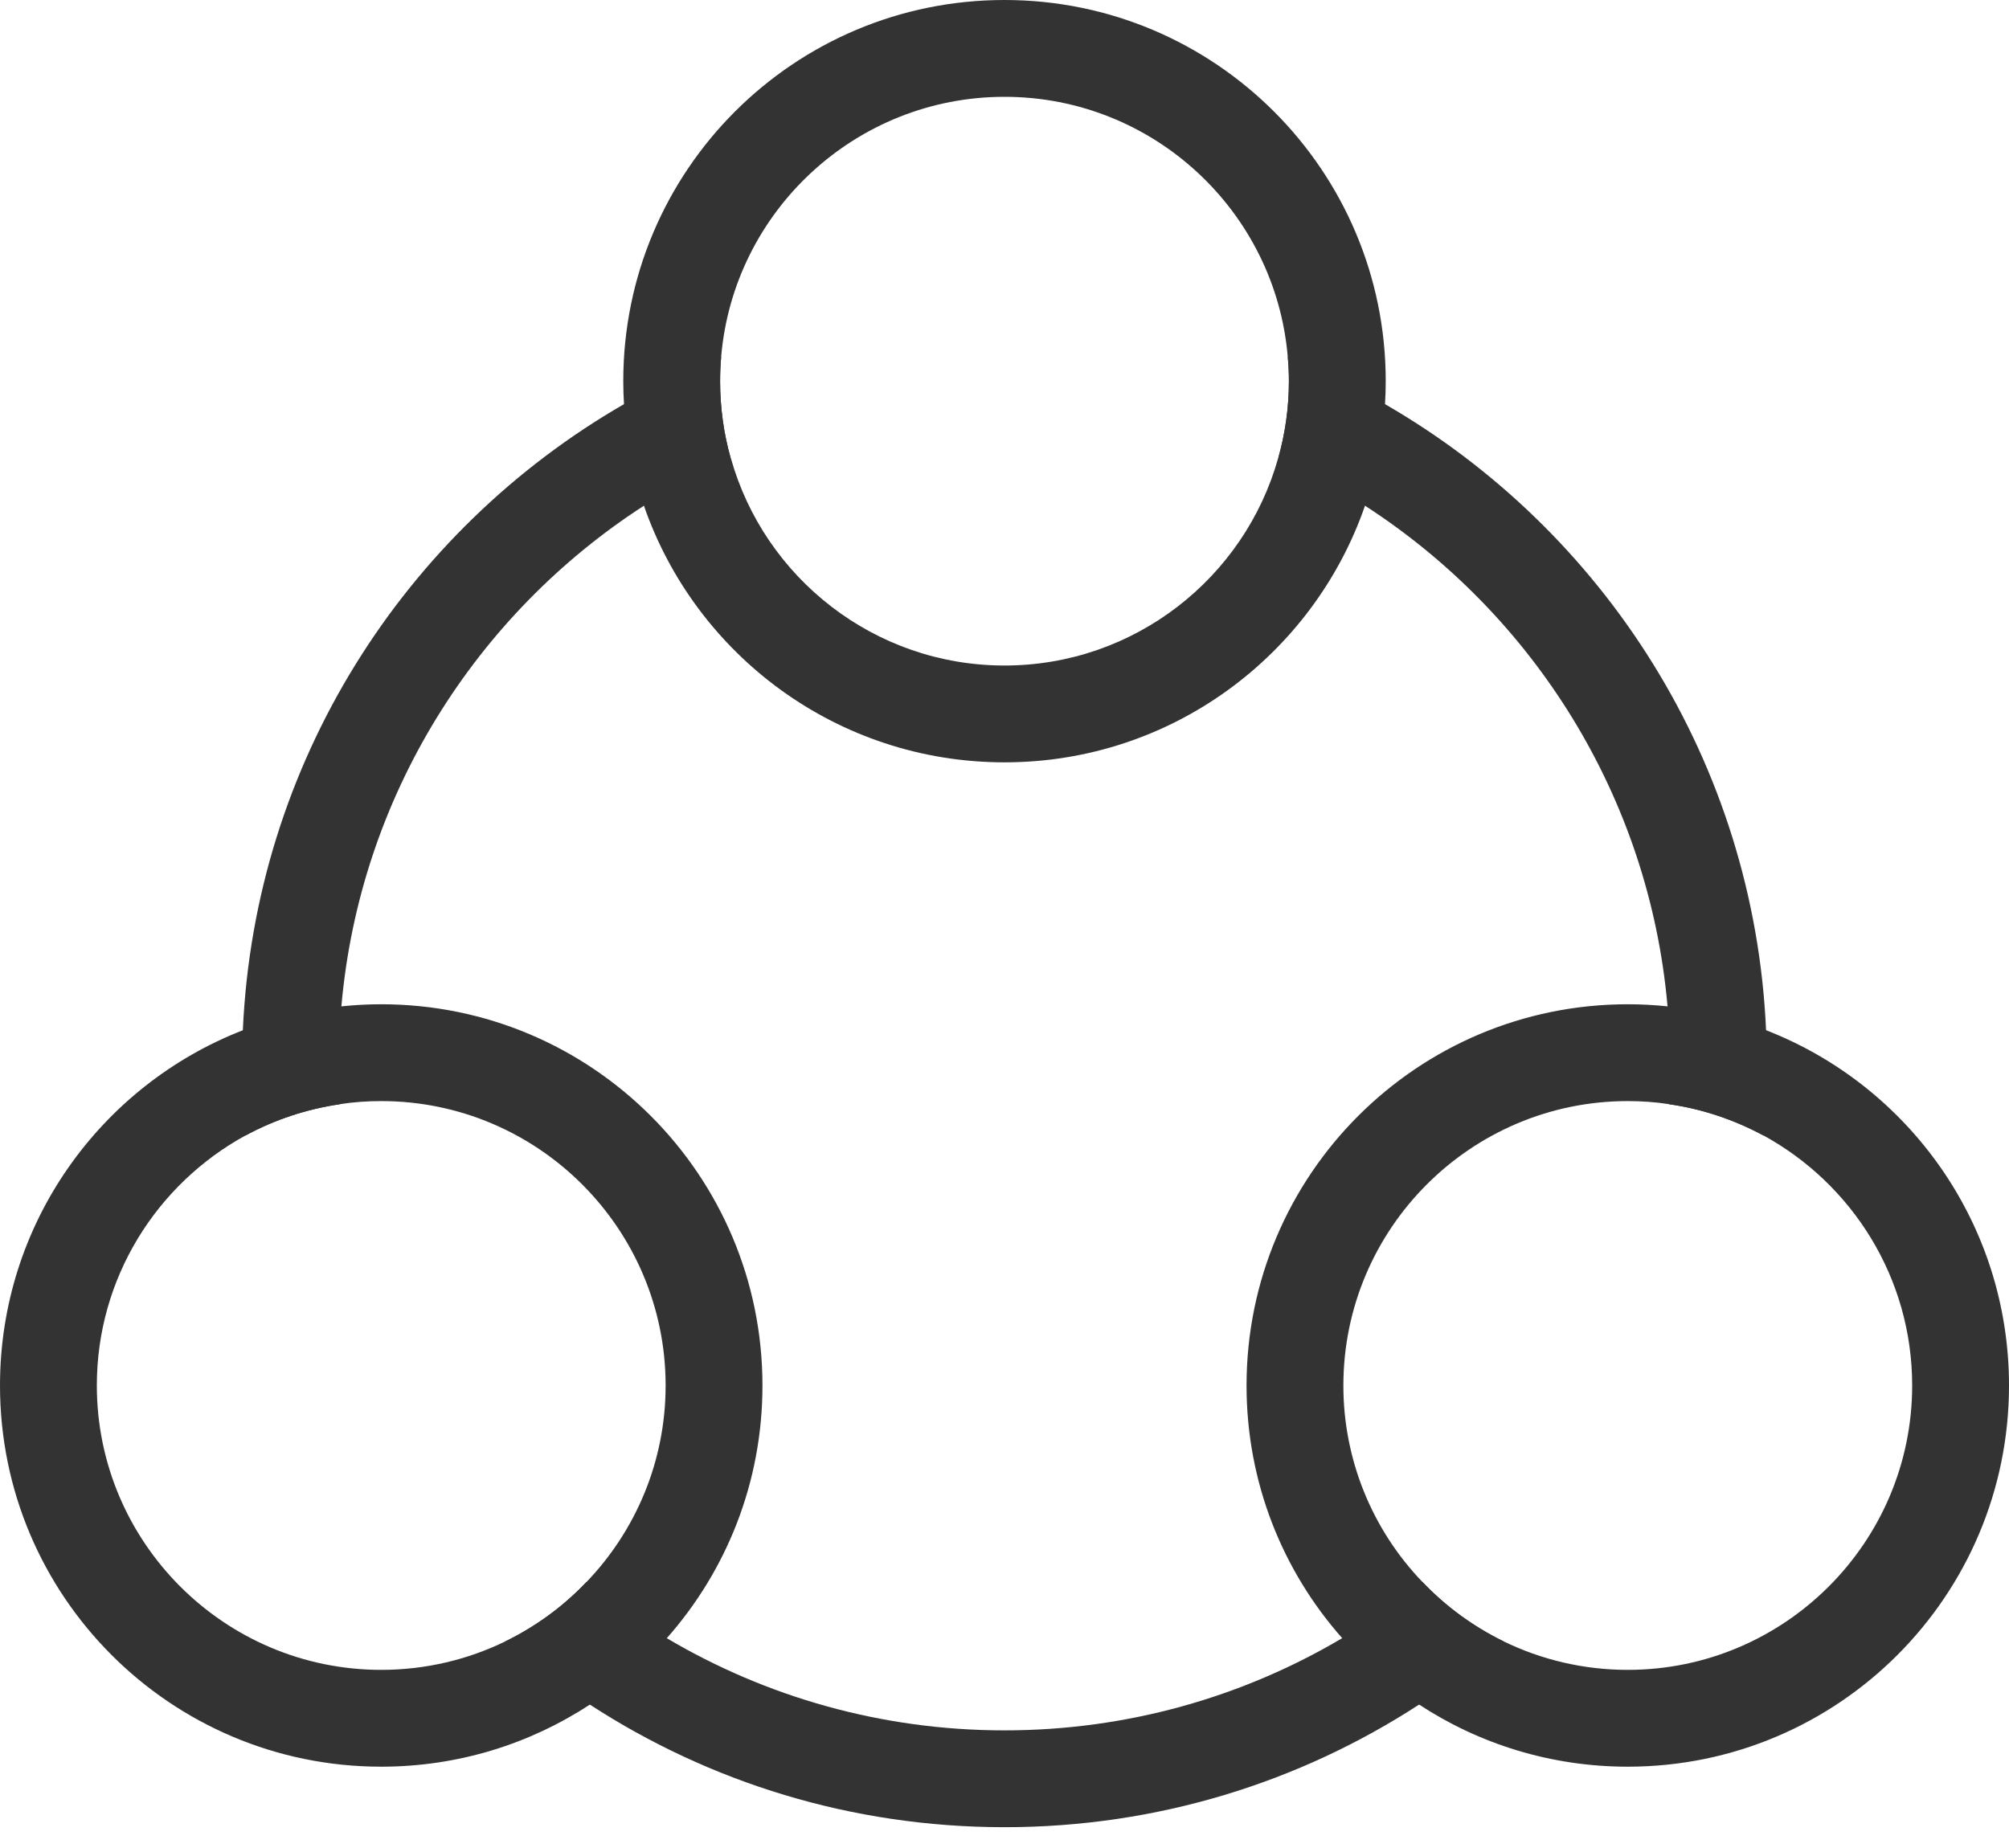
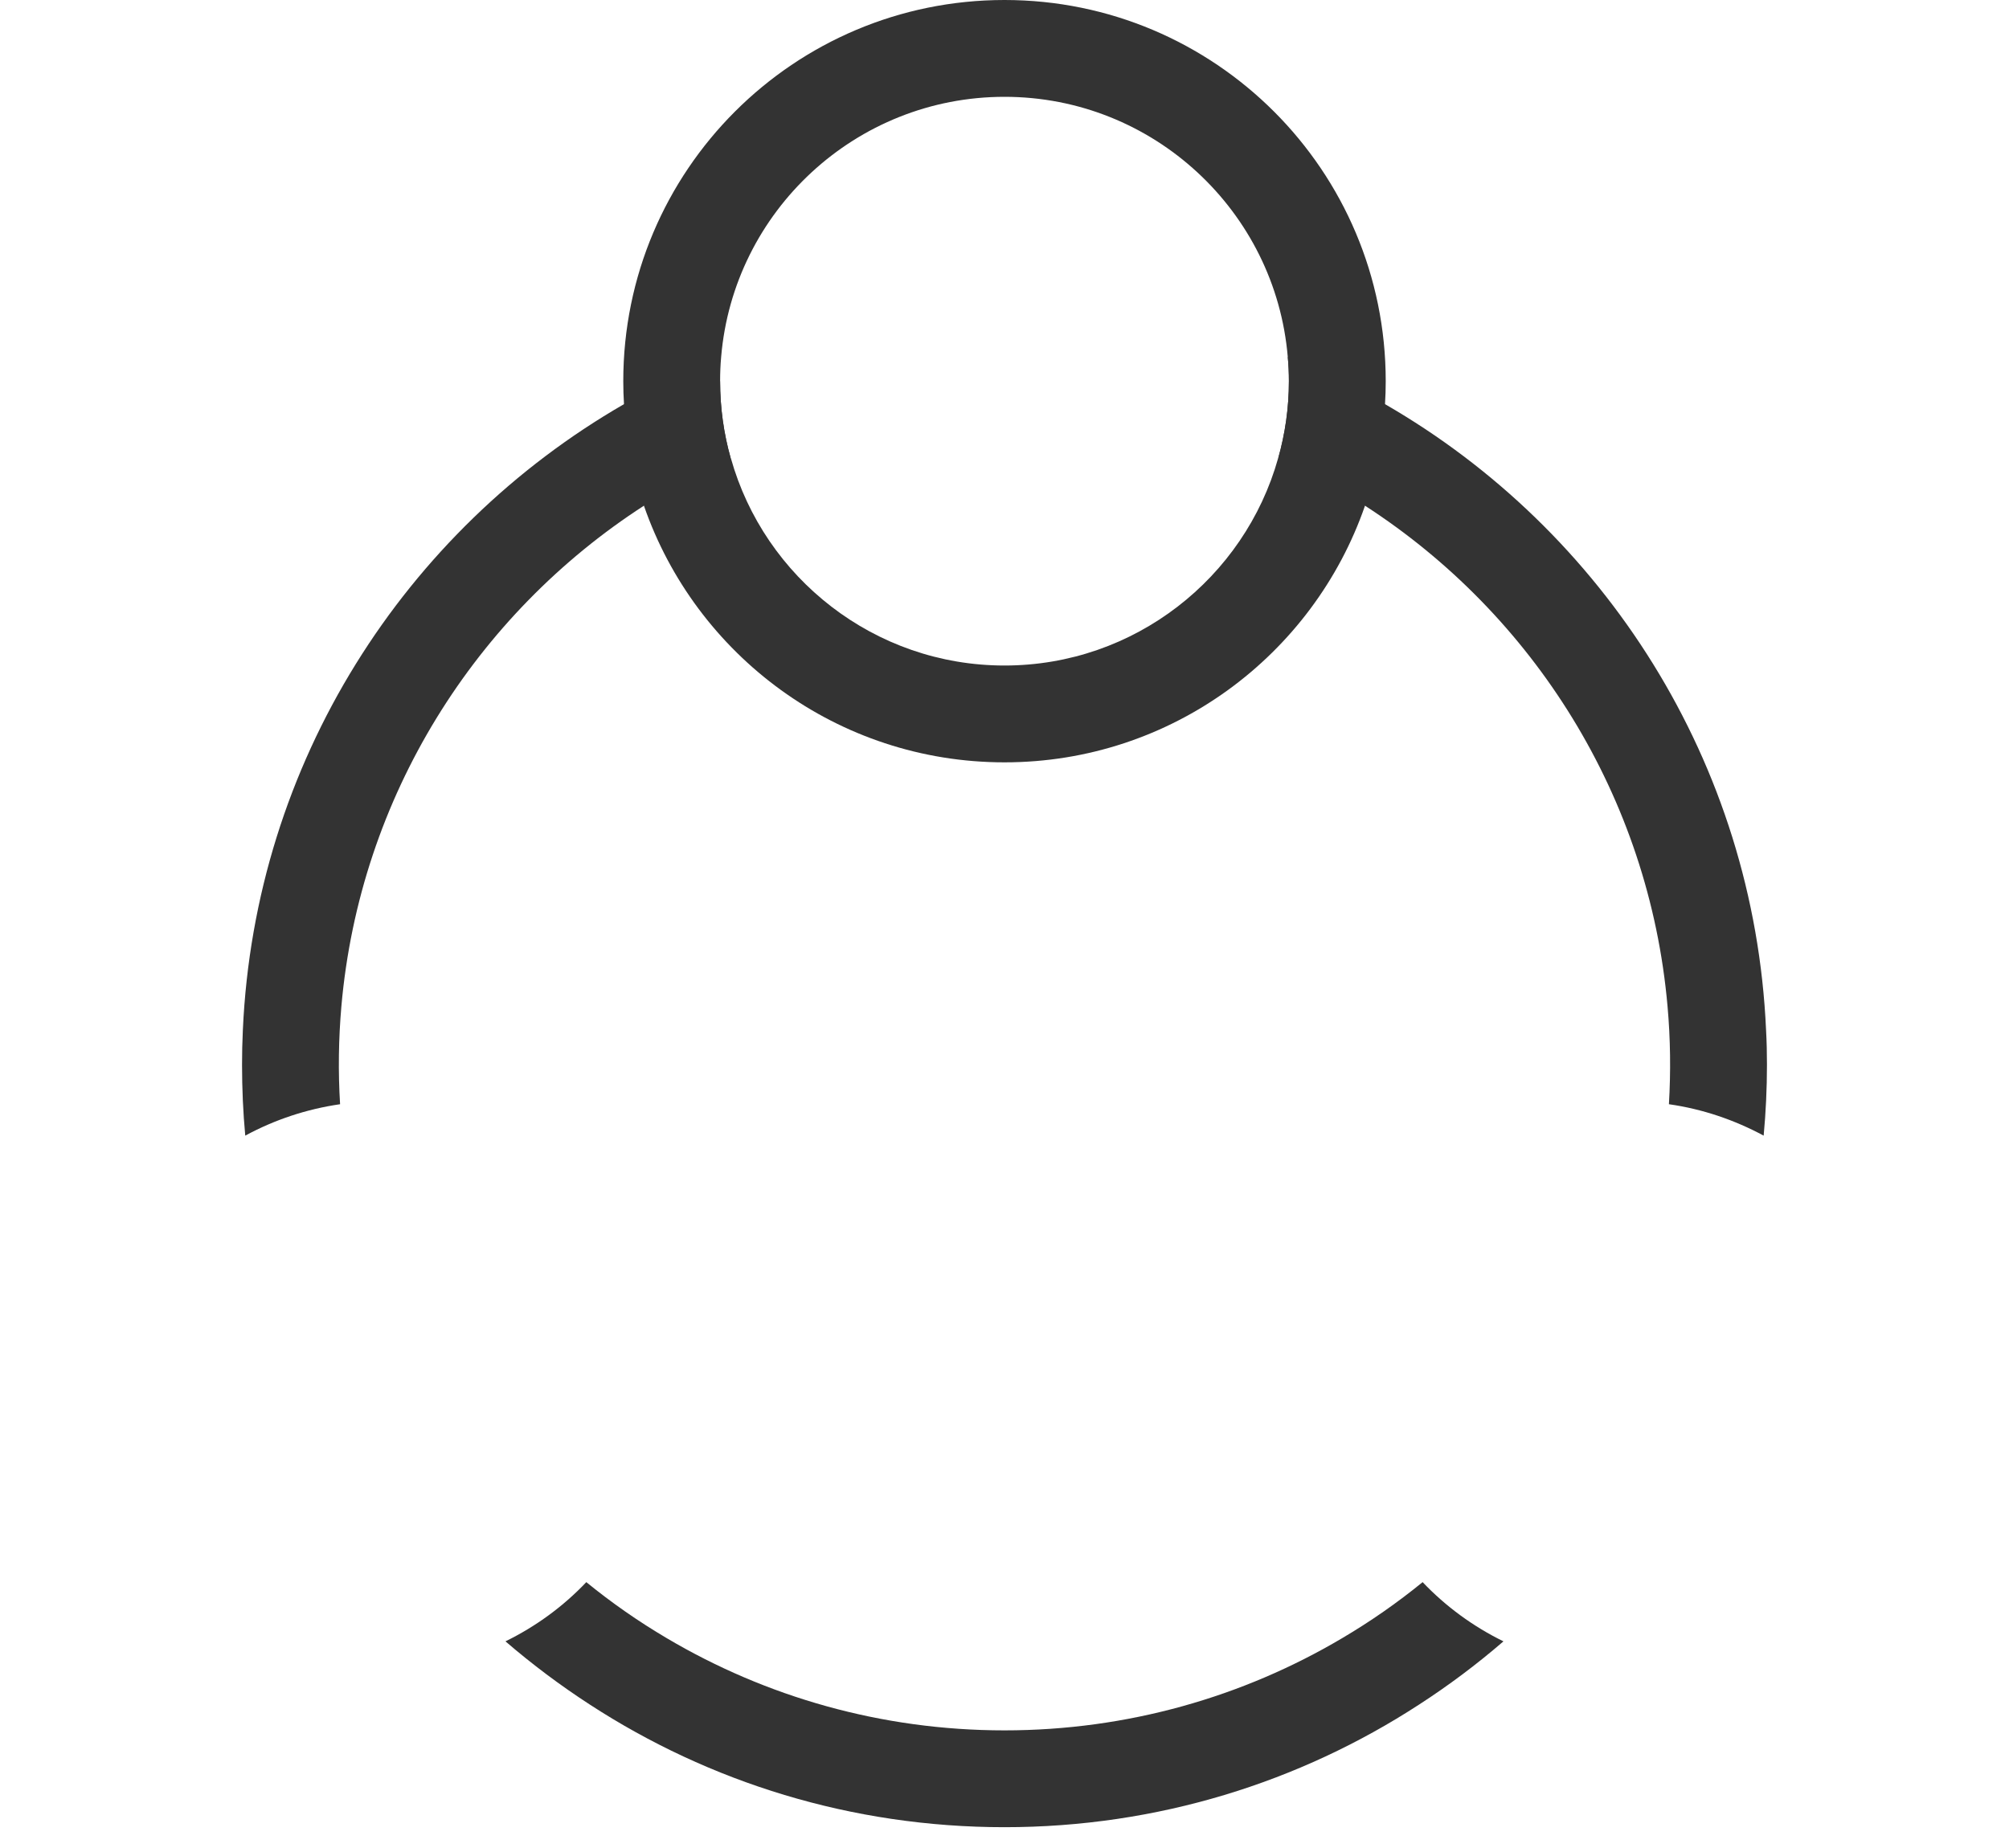
<svg xmlns="http://www.w3.org/2000/svg" width="25" height="23" viewBox="0 0 25 23" fill="none">
  <g id="Group 302">
    <path id="Vector" d="M12.5 0C9.879 0 7.756 2.123 7.756 4.744C7.756 4.84 7.759 4.935 7.765 5.03C7.79 5.47 7.876 5.895 8.013 6.294C8.656 8.152 10.421 9.488 12.5 9.488C14.578 9.488 16.343 8.152 16.986 6.294C17.126 5.886 17.21 5.461 17.235 5.03C17.241 4.935 17.244 4.84 17.244 4.744C17.244 2.123 15.12 0 12.5 0ZM16.039 4.744C16.039 5.077 15.992 5.399 15.906 5.703H15.905C15.488 7.19 14.119 8.283 12.5 8.283C10.881 8.283 9.512 7.19 9.095 5.703H9.093C9.007 5.399 8.961 5.077 8.961 4.744C8.961 4.643 8.965 4.542 8.974 4.443C9.126 2.631 10.649 1.205 12.5 1.205C14.351 1.205 15.873 2.631 16.025 4.443C16.035 4.542 16.039 4.643 16.039 4.744Z" fill="#333333" />
-     <path id="Vector_2" d="M8.961 4.744C8.961 4.643 8.965 4.542 8.974 4.443C8.557 4.609 8.153 4.805 7.765 5.03C5.04 6.601 3.17 9.488 3.022 12.822C3.015 12.966 3.012 13.108 3.012 13.253C3.012 13.55 3.025 13.845 3.052 14.134C3.419 13.935 3.818 13.803 4.232 13.743C4.207 13.337 4.213 12.93 4.248 12.526C4.477 9.914 5.921 7.646 8.013 6.294C8.358 6.07 8.719 5.872 9.093 5.703C9.007 5.399 8.961 5.077 8.961 4.744ZM21.977 12.822C21.829 9.488 19.959 6.601 17.235 5.03C16.846 4.805 16.442 4.609 16.025 4.443C16.034 4.542 16.039 4.643 16.039 4.744C16.039 5.077 15.992 5.399 15.906 5.703C16.281 5.872 16.642 6.07 16.986 6.294C19.078 7.646 20.522 9.914 20.751 12.526C20.787 12.93 20.792 13.337 20.768 13.743C21.189 13.803 21.587 13.94 21.947 14.134C21.974 13.845 21.988 13.55 21.988 13.253C21.988 13.108 21.985 12.966 21.977 12.822ZM16.701 20.389C15.47 21.118 14.031 21.536 12.5 21.536C10.968 21.536 9.53 21.118 8.298 20.389C7.947 20.182 7.612 19.949 7.296 19.691C7.01 19.993 6.668 20.243 6.29 20.428C6.622 20.714 6.973 20.977 7.34 21.215C8.825 22.181 10.596 22.741 12.5 22.741C14.403 22.741 16.174 22.181 17.659 21.215C18.027 20.977 18.378 20.714 18.709 20.428C18.333 20.244 17.992 19.995 17.703 19.691C17.387 19.949 17.052 20.182 16.701 20.389Z" fill="#333333" />
-     <path id="Vector_3" d="M21.977 12.822C21.592 12.671 21.181 12.569 20.752 12.525C20.589 12.508 20.423 12.499 20.256 12.499C17.636 12.499 15.512 14.623 15.512 17.244C15.512 18.45 15.961 19.551 16.702 20.388C16.983 20.704 17.305 20.983 17.66 21.215C18.405 21.704 19.298 21.988 20.256 21.988C22.877 21.988 25 19.864 25 17.244C25 15.23 23.747 13.51 21.977 12.822ZM20.256 20.783C19.702 20.783 19.176 20.655 18.709 20.427C18.333 20.243 17.992 19.994 17.703 19.691C17.07 19.034 16.716 18.156 16.717 17.244C16.717 15.292 18.304 13.704 20.256 13.704C20.429 13.704 20.601 13.716 20.768 13.742C21.19 13.802 21.587 13.939 21.947 14.133C23.047 14.736 23.795 15.903 23.795 17.244C23.795 19.195 22.208 20.783 20.256 20.783ZM4.744 12.499C4.577 12.499 4.411 12.508 4.248 12.525C3.819 12.569 3.408 12.671 3.023 12.822C1.253 13.51 0 15.23 0 17.244C0 19.864 2.123 21.988 4.744 21.988C5.702 21.988 6.595 21.704 7.34 21.215C7.695 20.983 8.017 20.704 8.298 20.388C9.039 19.551 9.488 18.45 9.488 17.244C9.488 14.623 7.364 12.499 4.744 12.499ZM6.291 20.427C5.824 20.655 5.298 20.783 4.744 20.783C2.792 20.783 1.205 19.195 1.205 17.244C1.205 15.903 1.953 14.736 3.053 14.133C3.42 13.934 3.819 13.802 4.232 13.742C4.399 13.716 4.571 13.704 4.744 13.704C6.696 13.704 8.283 15.292 8.283 17.244C8.283 18.192 7.908 19.055 7.297 19.691C7.011 19.992 6.669 20.242 6.291 20.427Z" fill="#333333" />
+     <path id="Vector_2" d="M8.961 4.744C8.557 4.609 8.153 4.805 7.765 5.03C5.04 6.601 3.17 9.488 3.022 12.822C3.015 12.966 3.012 13.108 3.012 13.253C3.012 13.55 3.025 13.845 3.052 14.134C3.419 13.935 3.818 13.803 4.232 13.743C4.207 13.337 4.213 12.93 4.248 12.526C4.477 9.914 5.921 7.646 8.013 6.294C8.358 6.07 8.719 5.872 9.093 5.703C9.007 5.399 8.961 5.077 8.961 4.744ZM21.977 12.822C21.829 9.488 19.959 6.601 17.235 5.03C16.846 4.805 16.442 4.609 16.025 4.443C16.034 4.542 16.039 4.643 16.039 4.744C16.039 5.077 15.992 5.399 15.906 5.703C16.281 5.872 16.642 6.07 16.986 6.294C19.078 7.646 20.522 9.914 20.751 12.526C20.787 12.93 20.792 13.337 20.768 13.743C21.189 13.803 21.587 13.94 21.947 14.134C21.974 13.845 21.988 13.55 21.988 13.253C21.988 13.108 21.985 12.966 21.977 12.822ZM16.701 20.389C15.47 21.118 14.031 21.536 12.5 21.536C10.968 21.536 9.53 21.118 8.298 20.389C7.947 20.182 7.612 19.949 7.296 19.691C7.01 19.993 6.668 20.243 6.29 20.428C6.622 20.714 6.973 20.977 7.34 21.215C8.825 22.181 10.596 22.741 12.5 22.741C14.403 22.741 16.174 22.181 17.659 21.215C18.027 20.977 18.378 20.714 18.709 20.428C18.333 20.244 17.992 19.995 17.703 19.691C17.387 19.949 17.052 20.182 16.701 20.389Z" fill="#333333" />
  </g>
</svg>